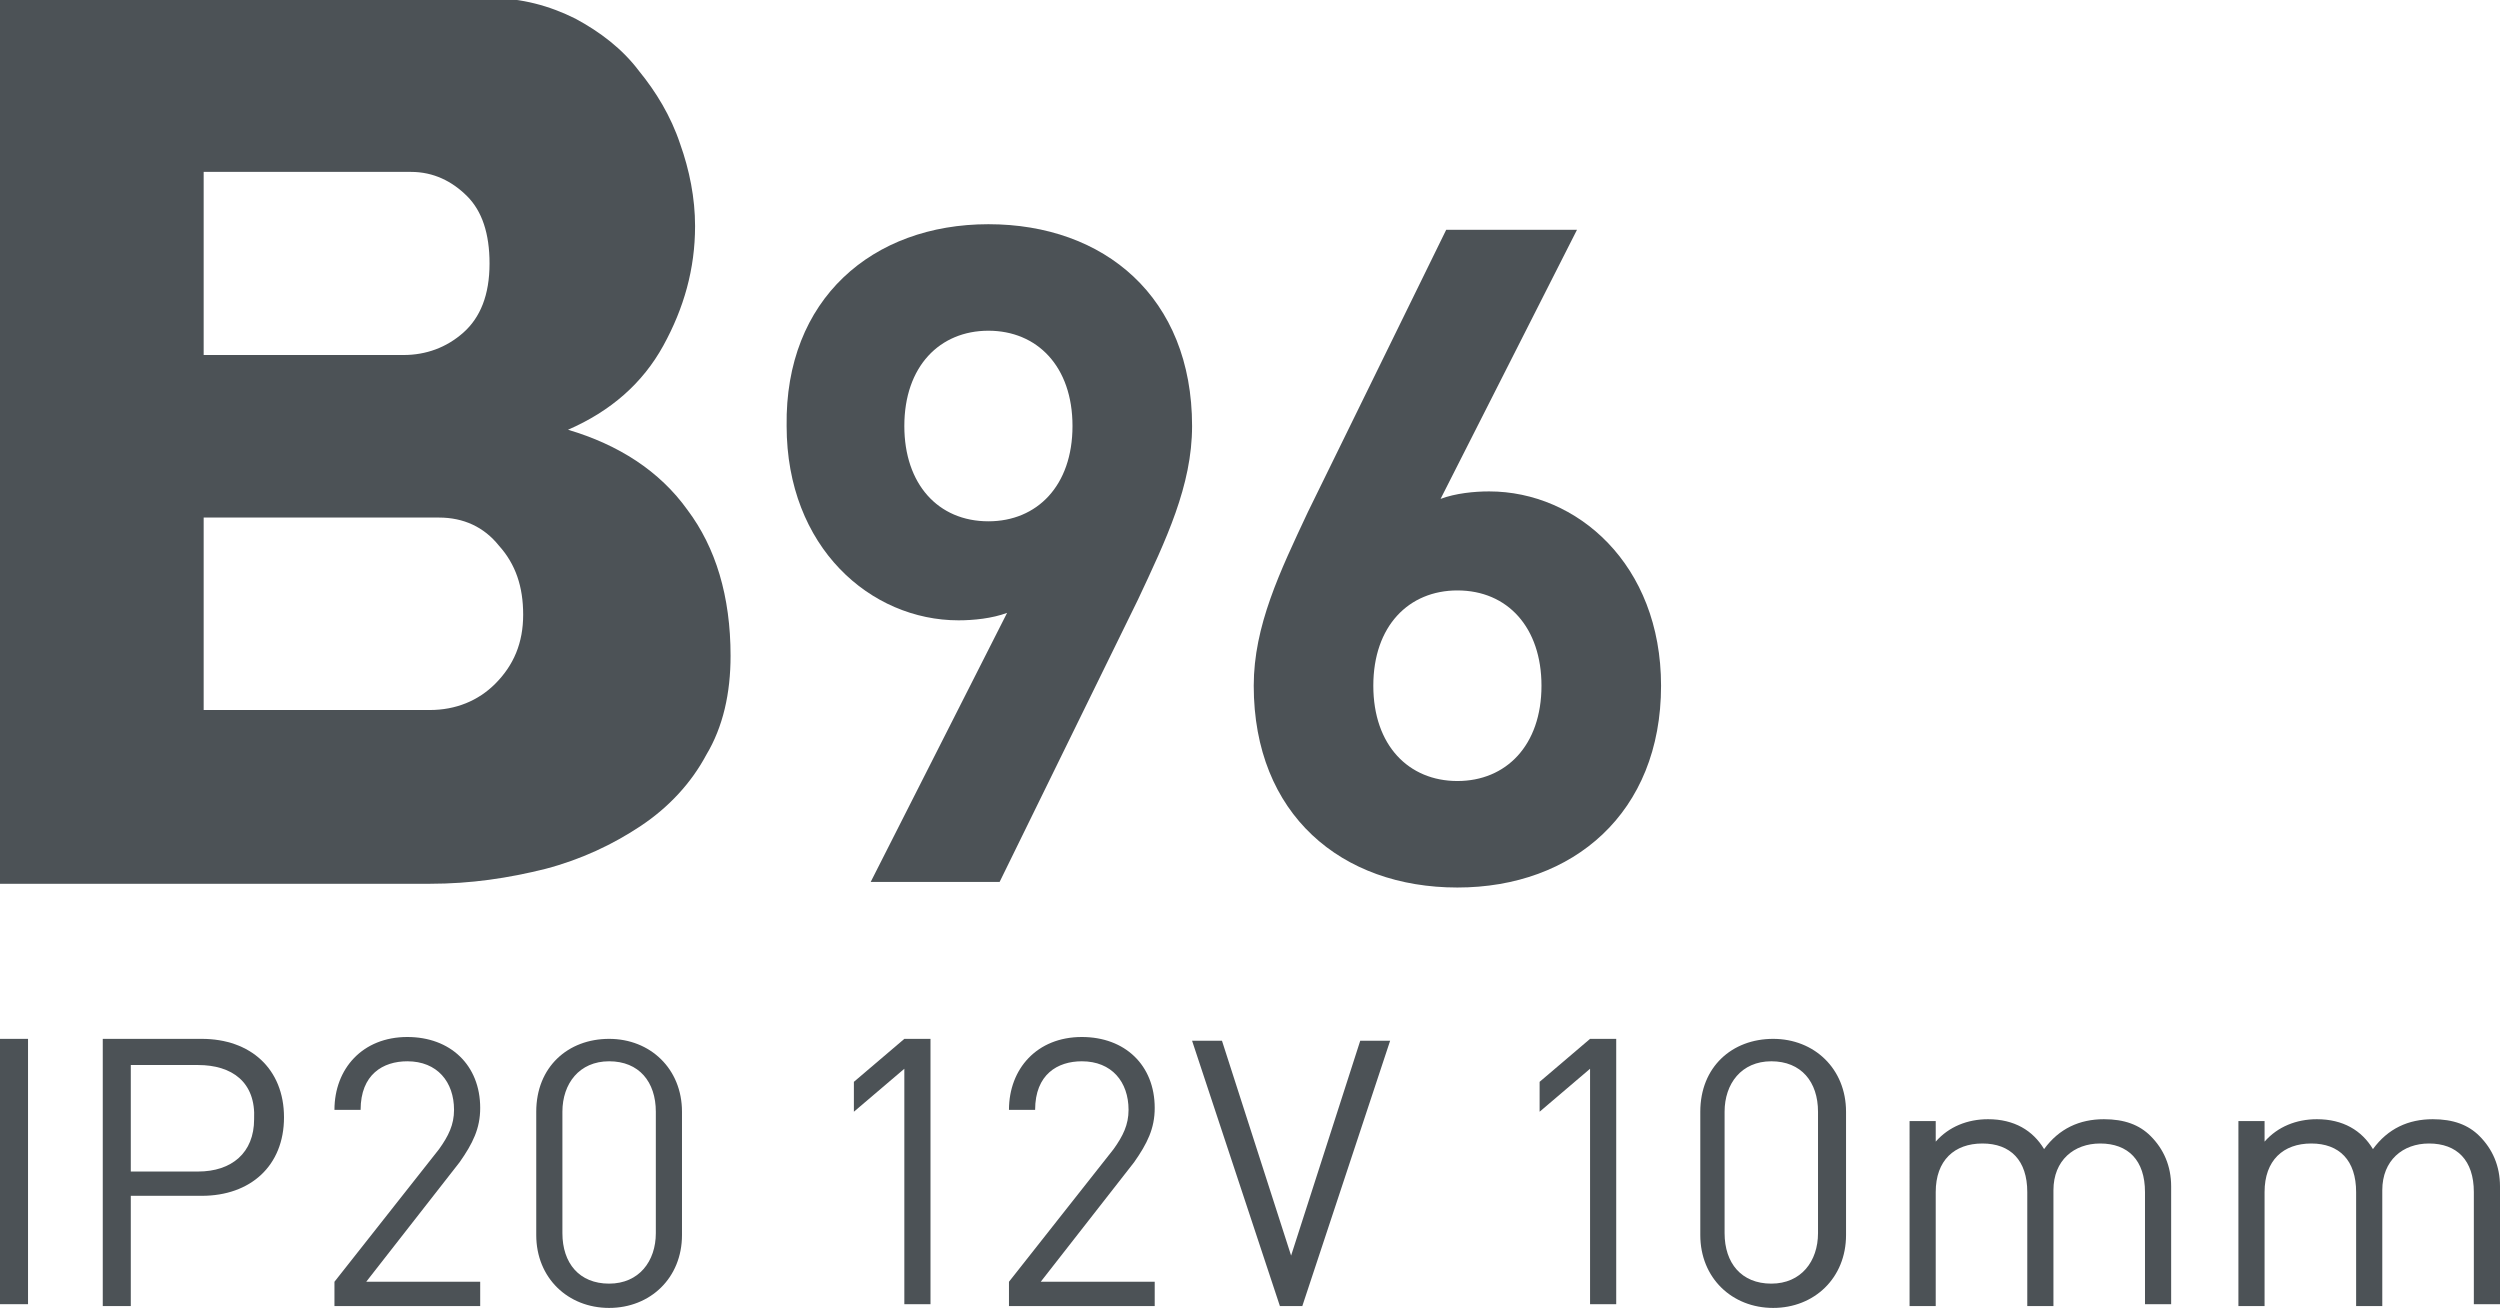
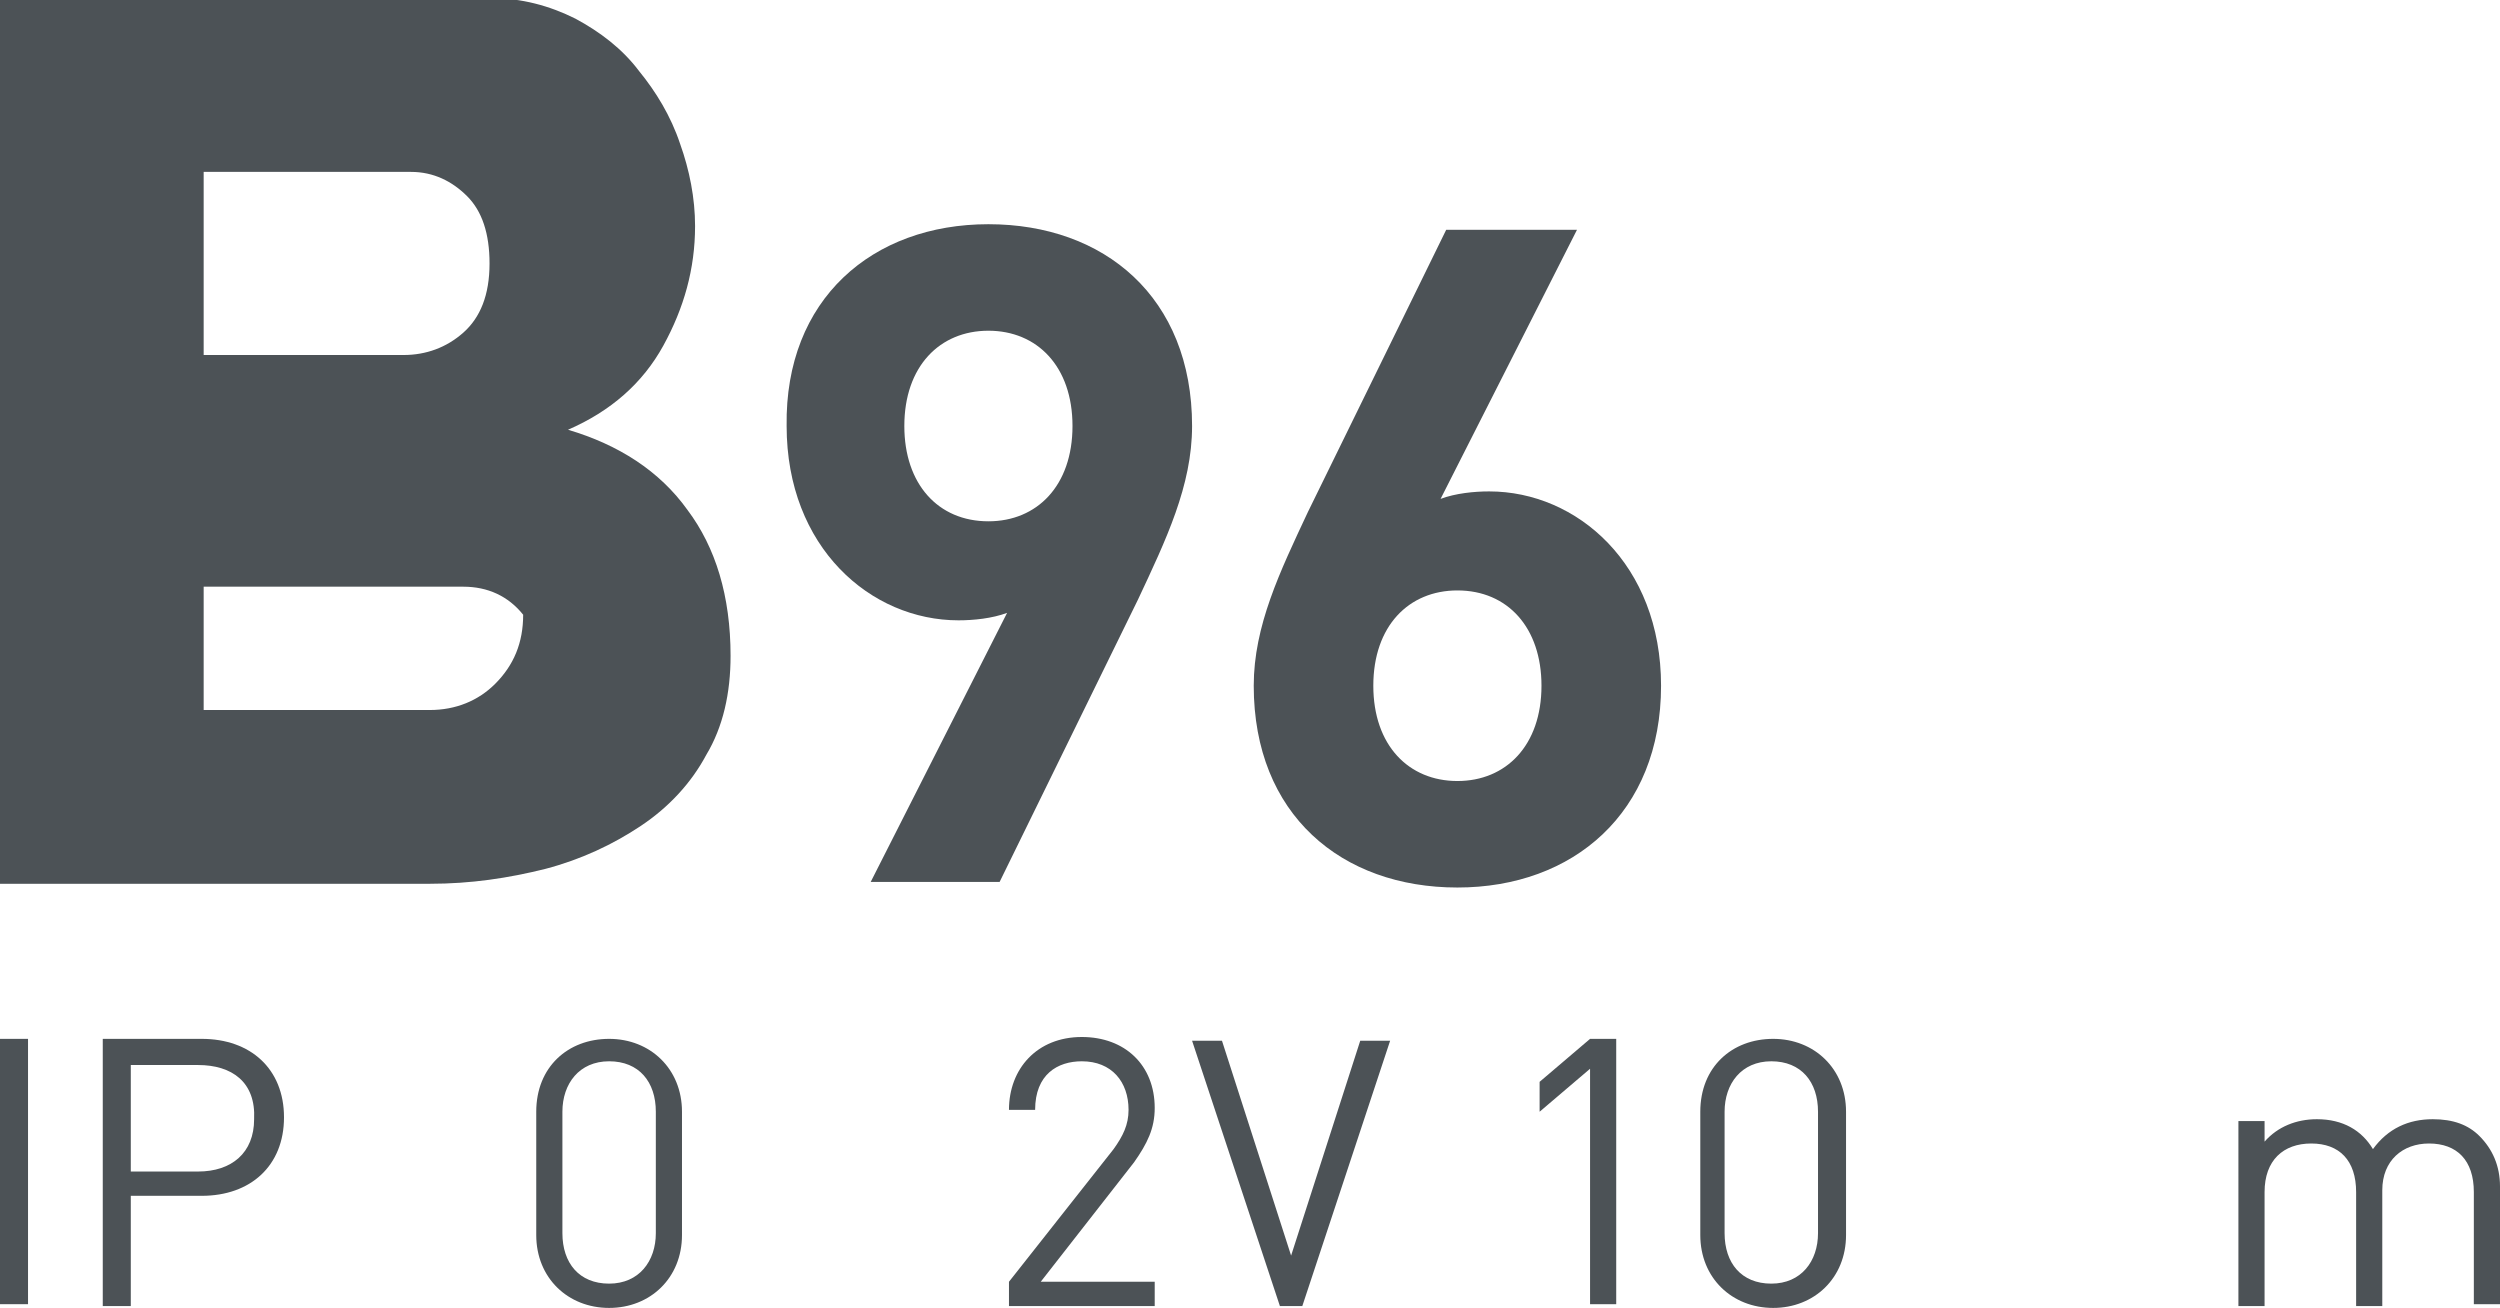
<svg xmlns="http://www.w3.org/2000/svg" version="1.1" id="Слой_1" x="0px" y="0px" viewBox="0 0 133.8 70" style="enable-background:new 0 0 133.8 70;" xml:space="preserve">
  <style type="text/css">
	.st0{fill:none;stroke:#43525A;stroke-width:0.75;stroke-linecap:round;stroke-linejoin:round;stroke-miterlimit:10;}
	.st1{fill:#4C5256;}
	.st2{fill:#FF0019;}
	.st3{fill:none;stroke:#404041;stroke-width:0.75;stroke-miterlimit:22.926;}
	.st4{clip-path:url(#SVGID_00000063604631049517003430000003059867220401601154_);}
	.st5{fill:#FFFFFF;}
	.st6{clip-path:url(#SVGID_00000161598786820145475210000004521721392391058053_);}
	.st7{clip-path:url(#SVGID_00000088091516828928056630000012026321048476983457_);}
	.st8{clip-path:url(#SVGID_00000016047339154010383220000013966712846755360419_);}
	.st9{clip-path:url(#SVGID_00000090992745420690574130000015340932298748564637_);}
	.st10{clip-path:url(#SVGID_00000150800408381236503620000002749791958956146579_);}
	.st11{clip-path:url(#SVGID_00000017518791593569604000000004347301621306293422_);}
	.st12{fill:none;}
	.st13{fill:none;stroke:#3C3C3B;stroke-width:0.444;stroke-linecap:round;stroke-linejoin:round;stroke-miterlimit:22.926;}
	.st14{clip-path:url(#SVGID_00000014601316079750437810000017608443206621375162_);}
	.st15{enable-background:new    ;}
	.st16{clip-path:url(#SVGID_00000084513288941893051170000007445049949473410479_);}
	.st17{fill:#DDDDDD;}
	.st18{clip-path:url(#SVGID_00000149363224019707949190000006267818461134277792_);enable-background:new    ;}
	.st19{fill:#DBBCA2;}
	.st20{fill:#DBBEA6;}
	.st21{fill:#DABFA9;}
	.st22{fill:#D9C1AC;}
	.st23{fill:#D9C2B0;}
	.st24{fill:#D8C3B3;}
	.st25{fill:#DCBA9F;}
	.st26{fill:#DCB99C;}
	.st27{fill:#DDB798;}
	.st28{fill:#DEB595;}
	.st29{fill:#DBBDA4;}
	.st30{clip-path:url(#SVGID_00000000198395914139569920000013194278459934516649_);enable-background:new    ;}
	.st31{clip-path:url(#SVGID_00000119103766134502941780000013825032936723833494_);enable-background:new    ;}
	.st32{fill:#E0AE87;}
	.st33{clip-path:url(#SVGID_00000019680677501639113300000000266978963135668150_);enable-background:new    ;}
	.st34{fill:#DEB391;}
	.st35{fill:#DFB28E;}
	.st36{fill:#DFB08A;}
	.st37{clip-path:url(#SVGID_00000067219584547892025640000015468901183828643984_);enable-background:new    ;}
	.st38{fill:#D7C5B7;}
	.st39{clip-path:url(#SVGID_00000054953669720043238590000006268972083026149300_);}
	.st40{fill:#E1AC83;}
	.st41{clip-path:url(#SVGID_00000010998938443189451410000000487430842412501660_);enable-background:new    ;}
	.st42{fill:#D9C0AC;}
	.st43{clip-path:url(#SVGID_00000172427485264966739720000000270287319352923315_);}
	.st44{fill:none;stroke:url(#SVGID_00000152980962140169571820000009778026430777144214_);stroke-width:17;stroke-miterlimit:10;}
	
		.st45{fill:none;stroke:url(#SVGID_00000165942583207890595670000011684179137189704635_);stroke-width:18.699;stroke-miterlimit:10;}
	.st46{clip-path:url(#SVGID_00000051356457937619285350000003429604912616432807_);enable-background:new    ;}
	.st47{fill:#949494;}
	.st48{fill:#919191;}
	.st49{fill:#8F8F8F;}
	.st50{fill:#8C8C8C;}
	.st51{clip-path:url(#SVGID_00000026885229005870293770000006731949948074381231_);enable-background:new    ;}
	.st52{fill:#828282;}
	.st53{fill:#858585;}
	.st54{fill:#878787;}
	.st55{fill:#8A8A8A;}
	.st56{fill:#969696;}
	.st57{fill:#999999;}
	.st58{fill:#9C9C9C;}
	.st59{fill:#9E9E9E;}
	.st60{fill:#A1A1A1;}
	.st61{fill:#A3A3A3;}
	.st62{fill:#A6A6A6;}
	.st63{clip-path:url(#SVGID_00000120535379433723324720000004452452006334487711_);enable-background:new    ;}
	.st64{fill:#A7A7A7;}
	.st65{clip-path:url(#SVGID_00000160159234219878491690000018351084683696789158_);enable-background:new    ;}
	.st66{clip-path:url(#SVGID_00000003812300484690553010000006210866618420532111_);}
	.st67{fill:#A8A8A8;}
	.st68{clip-path:url(#SVGID_00000174568351229068385560000008165618367035749258_);enable-background:new    ;}
	.st69{fill:#AAAAAA;}
	.st70{clip-path:url(#SVGID_00000047048923341482164240000012842852104893605009_);enable-background:new    ;}
	.st71{clip-path:url(#SVGID_00000130613005446987861530000009631835665261675911_);}
	.st72{clip-path:url(#SVGID_00000060739660324516484640000006898078682719675271_);enable-background:new    ;}
	.st73{clip-path:url(#SVGID_00000183220520802346147540000001834725182107434166_);enable-background:new    ;}
	.st74{clip-path:url(#SVGID_00000042727267009795250880000002511100188091715239_);}
	.st75{clip-path:url(#SVGID_00000133522724902380545460000007287375239167136935_);enable-background:new    ;}
	.st76{fill:#8D8D8D;}
	.st77{clip-path:url(#SVGID_00000013168487228539765610000007827375476985895824_);enable-background:new    ;}
	.st78{clip-path:url(#SVGID_00000126283000962366115130000001917922584157030018_);}
</style>
-   <rect x="0.2" class="st12" width="133.7" height="70" />
  <g>
-     <path class="st1" d="M39.1,35.1c0,2-0.4,3.8-1.3,5.3c-0.8,1.5-2,2.8-3.5,3.8c-1.5,1-3.2,1.8-5.1,2.3c-2,0.5-4,0.8-6.2,0.8H0V-0.1   h26.3c1.6,0,3.1,0.4,4.5,1.1c1.3,0.7,2.5,1.6,3.4,2.8c0.9,1.1,1.7,2.4,2.2,3.9c0.5,1.4,0.8,2.9,0.8,4.4c0,2.3-0.6,4.4-1.7,6.4   s-2.8,3.5-5.1,4.5c2.7,0.8,4.9,2.2,6.4,4.3C38.3,29.3,39.1,31.9,39.1,35.1z M10.9,9.2V19h10.7c1.2,0,2.3-0.4,3.2-1.2   c0.9-0.8,1.4-2,1.4-3.7c0-1.6-0.4-2.8-1.2-3.6c-0.8-0.8-1.8-1.3-3-1.3H10.9z M28,32.9c0-1.5-0.4-2.7-1.3-3.7   c-0.8-1-1.9-1.5-3.2-1.5H10.9V38h12.1c1.4,0,2.6-0.5,3.5-1.4C27.5,35.6,28,34.4,28,32.9z" />
+     <path class="st1" d="M39.1,35.1c0,2-0.4,3.8-1.3,5.3c-0.8,1.5-2,2.8-3.5,3.8c-1.5,1-3.2,1.8-5.1,2.3c-2,0.5-4,0.8-6.2,0.8H0V-0.1   h26.3c1.6,0,3.1,0.4,4.5,1.1c1.3,0.7,2.5,1.6,3.4,2.8c0.9,1.1,1.7,2.4,2.2,3.9c0.5,1.4,0.8,2.9,0.8,4.4c0,2.3-0.6,4.4-1.7,6.4   s-2.8,3.5-5.1,4.5c2.7,0.8,4.9,2.2,6.4,4.3C38.3,29.3,39.1,31.9,39.1,35.1z M10.9,9.2V19h10.7c1.2,0,2.3-0.4,3.2-1.2   c0.9-0.8,1.4-2,1.4-3.7c0-1.6-0.4-2.8-1.2-3.6c-0.8-0.8-1.8-1.3-3-1.3H10.9z M28,32.9c-0.8-1-1.9-1.5-3.2-1.5H10.9V38h12.1c1.4,0,2.6-0.5,3.5-1.4C27.5,35.6,28,34.4,28,32.9z" />
    <path class="st1" d="M60.9,32.1l-7.4,15.1h-6.9l7.3-14.4c-0.8,0.3-1.8,0.4-2.6,0.4c-4.7,0-9.2-3.9-9.2-10.4C42,16,46.7,12,52.9,12   s10.9,3.9,10.9,10.8C63.8,26,62.4,28.9,60.9,32.1z M52.9,17.7c-2.6,0-4.5,1.9-4.5,5.1c0,3.1,1.8,5.1,4.5,5.1c2.6,0,4.5-1.9,4.5-5.1   S55.5,17.7,52.9,17.7z" />
    <path class="st1" d="M78,47.5c-6.2,0-10.9-3.9-10.9-10.8c0-3.2,1.4-6.1,2.9-9.3l7.4-15.1h7l-7.3,14.4c0.8-0.3,1.8-0.4,2.6-0.4   c4.7,0,9.2,3.9,9.2,10.4C88.9,43.5,84.2,47.5,78,47.5z M78,31.6c-2.6,0-4.5,1.9-4.5,5.1c0,3.2,1.9,5.1,4.5,5.1   c2.6,0,4.5-1.9,4.5-5.1C82.5,33.6,80.7,31.6,78,31.6z" />
    <path class="st1" d="M0,69.9V55.6h1.5v14.2H0z" />
    <path class="st1" d="M10.8,64H7v5.9H5.5V55.6h5.3c2.6,0,4.4,1.6,4.4,4.2S13.4,64,10.8,64z M10.6,57H7v5.7h3.6c1.8,0,3-1,3-2.8   C13.7,57.9,12.4,57,10.6,57z" />
-     <path class="st1" d="M17.9,69.9v-1.3l5.6-7.1c0.5-0.7,0.8-1.3,0.8-2.1c0-1.5-0.9-2.6-2.5-2.6c-1.3,0-2.5,0.7-2.5,2.6h-1.4   c0-2.2,1.5-3.9,3.9-3.9c2.3,0,3.9,1.5,3.9,3.8c0,1.1-0.4,1.9-1.1,2.9l-5,6.4h6.1v1.3H17.9z" />
    <path class="st1" d="M32.6,70c-2.2,0-3.9-1.6-3.9-3.9v-6.6c0-2.4,1.7-3.9,3.9-3.9c2.2,0,3.9,1.6,3.9,3.9v6.6   C36.5,68.4,34.8,70,32.6,70z M35.1,59.5c0-1.6-0.9-2.7-2.5-2.7c-1.6,0-2.5,1.2-2.5,2.7V66c0,1.6,0.9,2.7,2.5,2.7   c1.6,0,2.5-1.2,2.5-2.7V59.5z" />
-     <path class="st1" d="M48.4,69.9V57.2l-2.7,2.3v-1.6l2.7-2.3h1.4v14.2H48.4z" />
    <path class="st1" d="M54,69.9v-1.3l5.6-7.1c0.5-0.7,0.8-1.3,0.8-2.1c0-1.5-0.9-2.6-2.5-2.6c-1.3,0-2.5,0.7-2.5,2.6H54   c0-2.2,1.5-3.9,3.9-3.9c2.3,0,3.9,1.5,3.9,3.8c0,1.1-0.4,1.9-1.1,2.9l-5,6.4h6.1v1.3H54z" />
    <path class="st1" d="M69.7,69.9h-1.2l-4.7-14.2h1.6l3.7,11.5l3.7-11.5h1.6L69.7,69.9z" />
    <path class="st1" d="M85.1,69.9V57.2l-2.7,2.3v-1.6l2.7-2.3h1.4v14.2H85.1z" />
    <path class="st1" d="M94.9,70c-2.2,0-3.9-1.6-3.9-3.9v-6.6c0-2.4,1.7-3.9,3.9-3.9c2.2,0,3.9,1.6,3.9,3.9v6.6   C98.8,68.4,97.1,70,94.9,70z M97.3,59.5c0-1.6-0.9-2.7-2.5-2.7c-1.6,0-2.5,1.2-2.5,2.7V66c0,1.6,0.9,2.7,2.5,2.7   c1.6,0,2.5-1.2,2.5-2.7V59.5z" />
-     <path class="st1" d="M114.8,69.9v-6.1c0-1.7-0.9-2.6-2.4-2.6c-1.4,0-2.5,0.9-2.5,2.5v6.2h-1.4v-6.1c0-1.7-0.9-2.6-2.4-2.6   c-1.5,0-2.5,0.9-2.5,2.6v6.1h-1.4V60h1.4v1.1c0.7-0.8,1.7-1.2,2.8-1.2c1.4,0,2.4,0.6,3,1.6c0.8-1.1,1.9-1.6,3.2-1.6   c1.1,0,1.9,0.3,2.5,0.9c0.7,0.7,1.1,1.6,1.1,2.7v6.3H114.8z" />
    <path class="st1" d="M132.4,69.9v-6.1c0-1.7-0.9-2.6-2.4-2.6c-1.4,0-2.5,0.9-2.5,2.5v6.2h-1.4v-6.1c0-1.7-0.9-2.6-2.4-2.6   c-1.5,0-2.5,0.9-2.5,2.6v6.1h-1.4V60h1.4v1.1c0.7-0.8,1.7-1.2,2.8-1.2c1.4,0,2.4,0.6,3,1.6c0.8-1.1,1.9-1.6,3.2-1.6   c1.1,0,1.9,0.3,2.5,0.9c0.7,0.7,1.1,1.6,1.1,2.7v6.3H132.4z" />
  </g>
</svg>